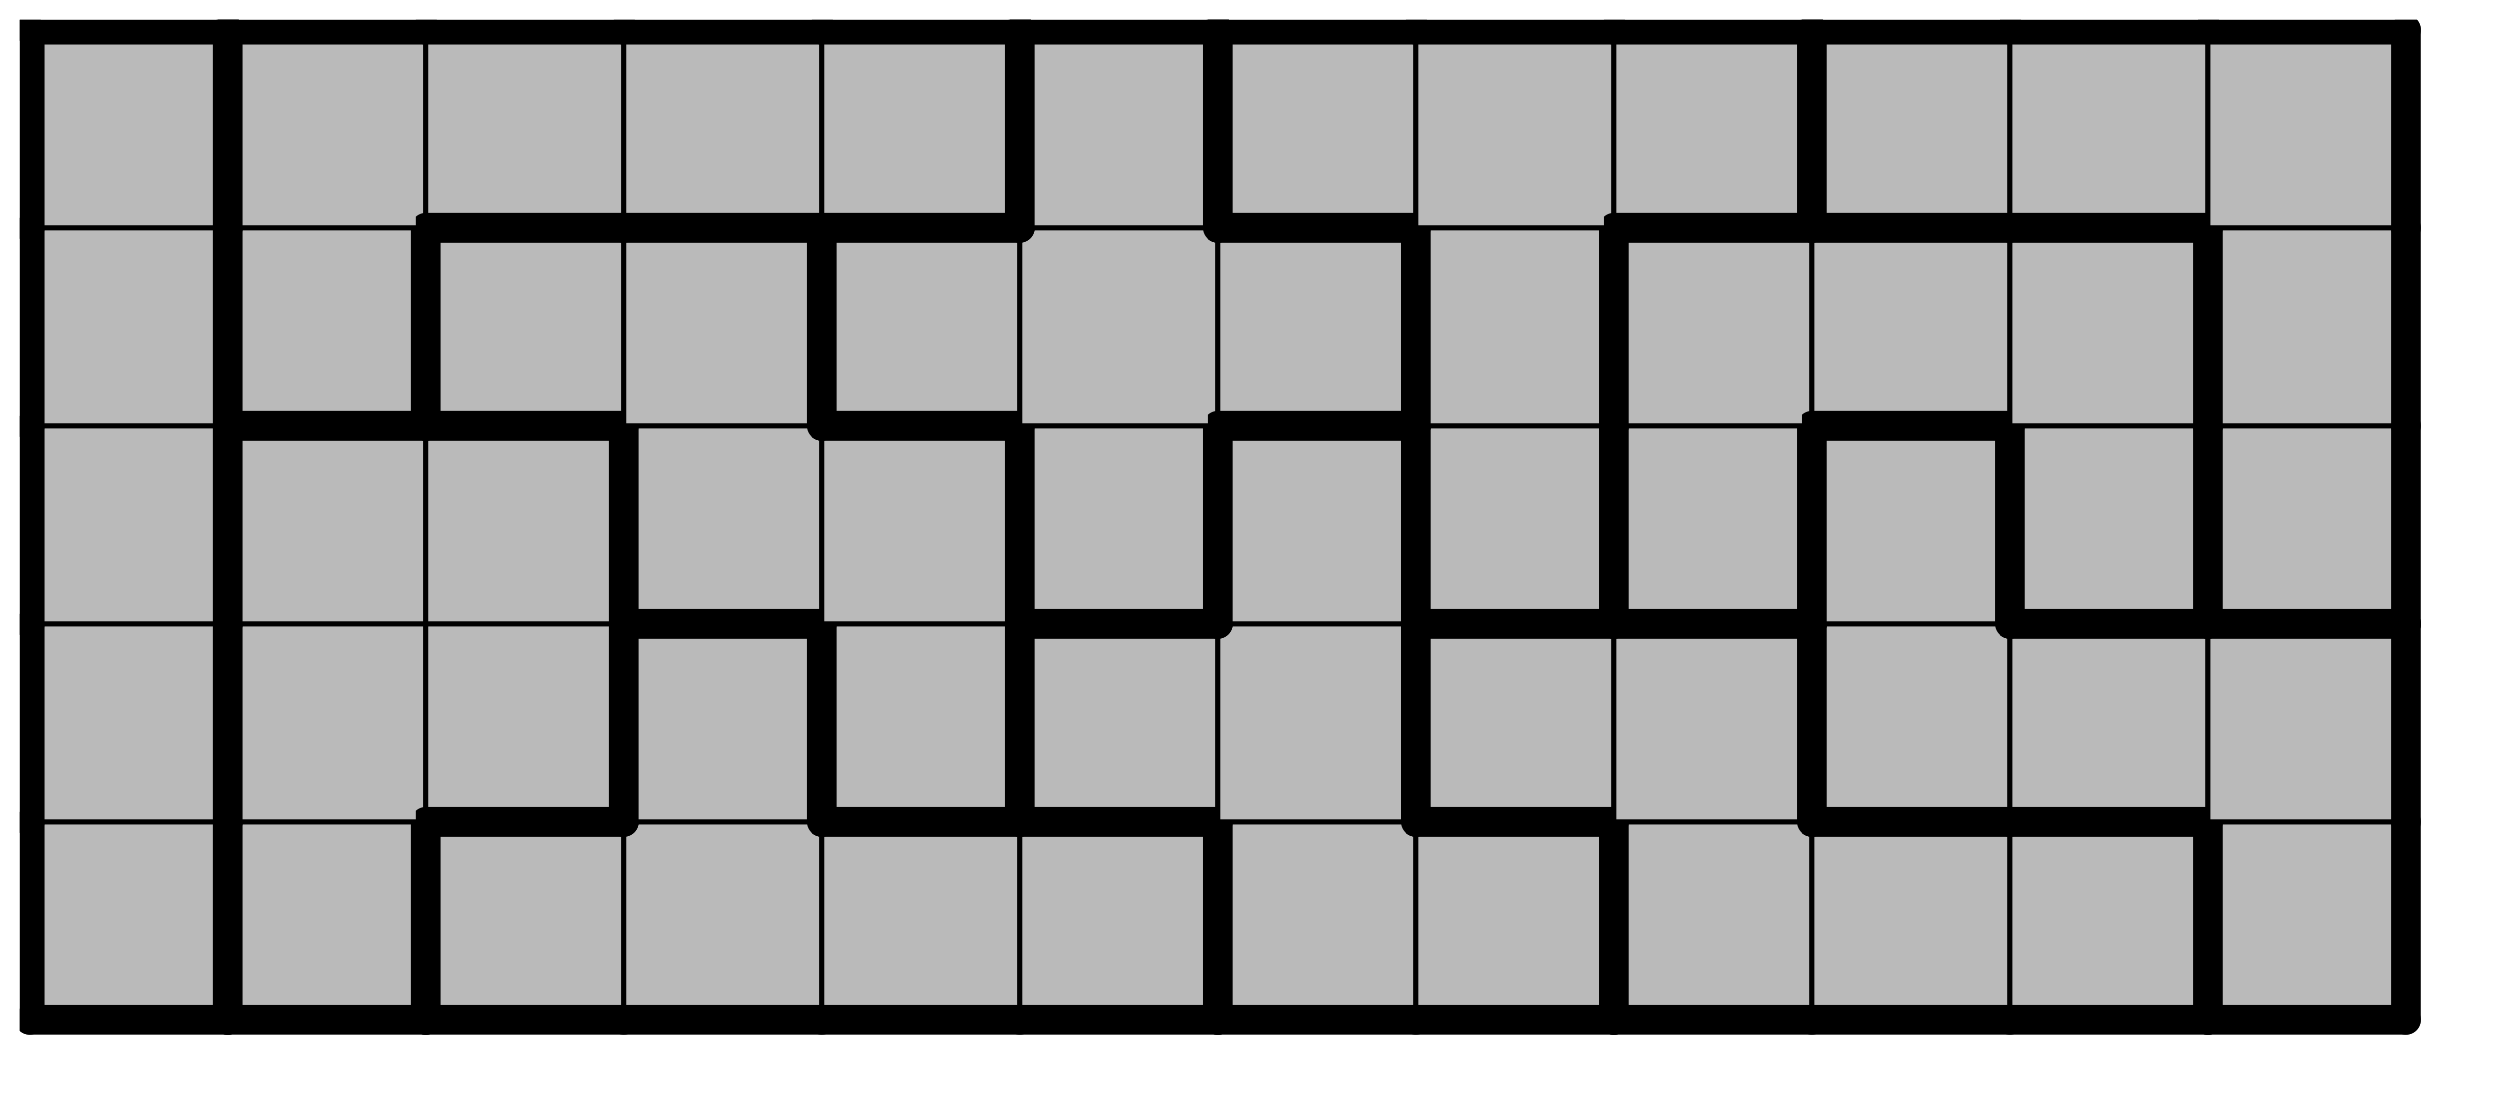
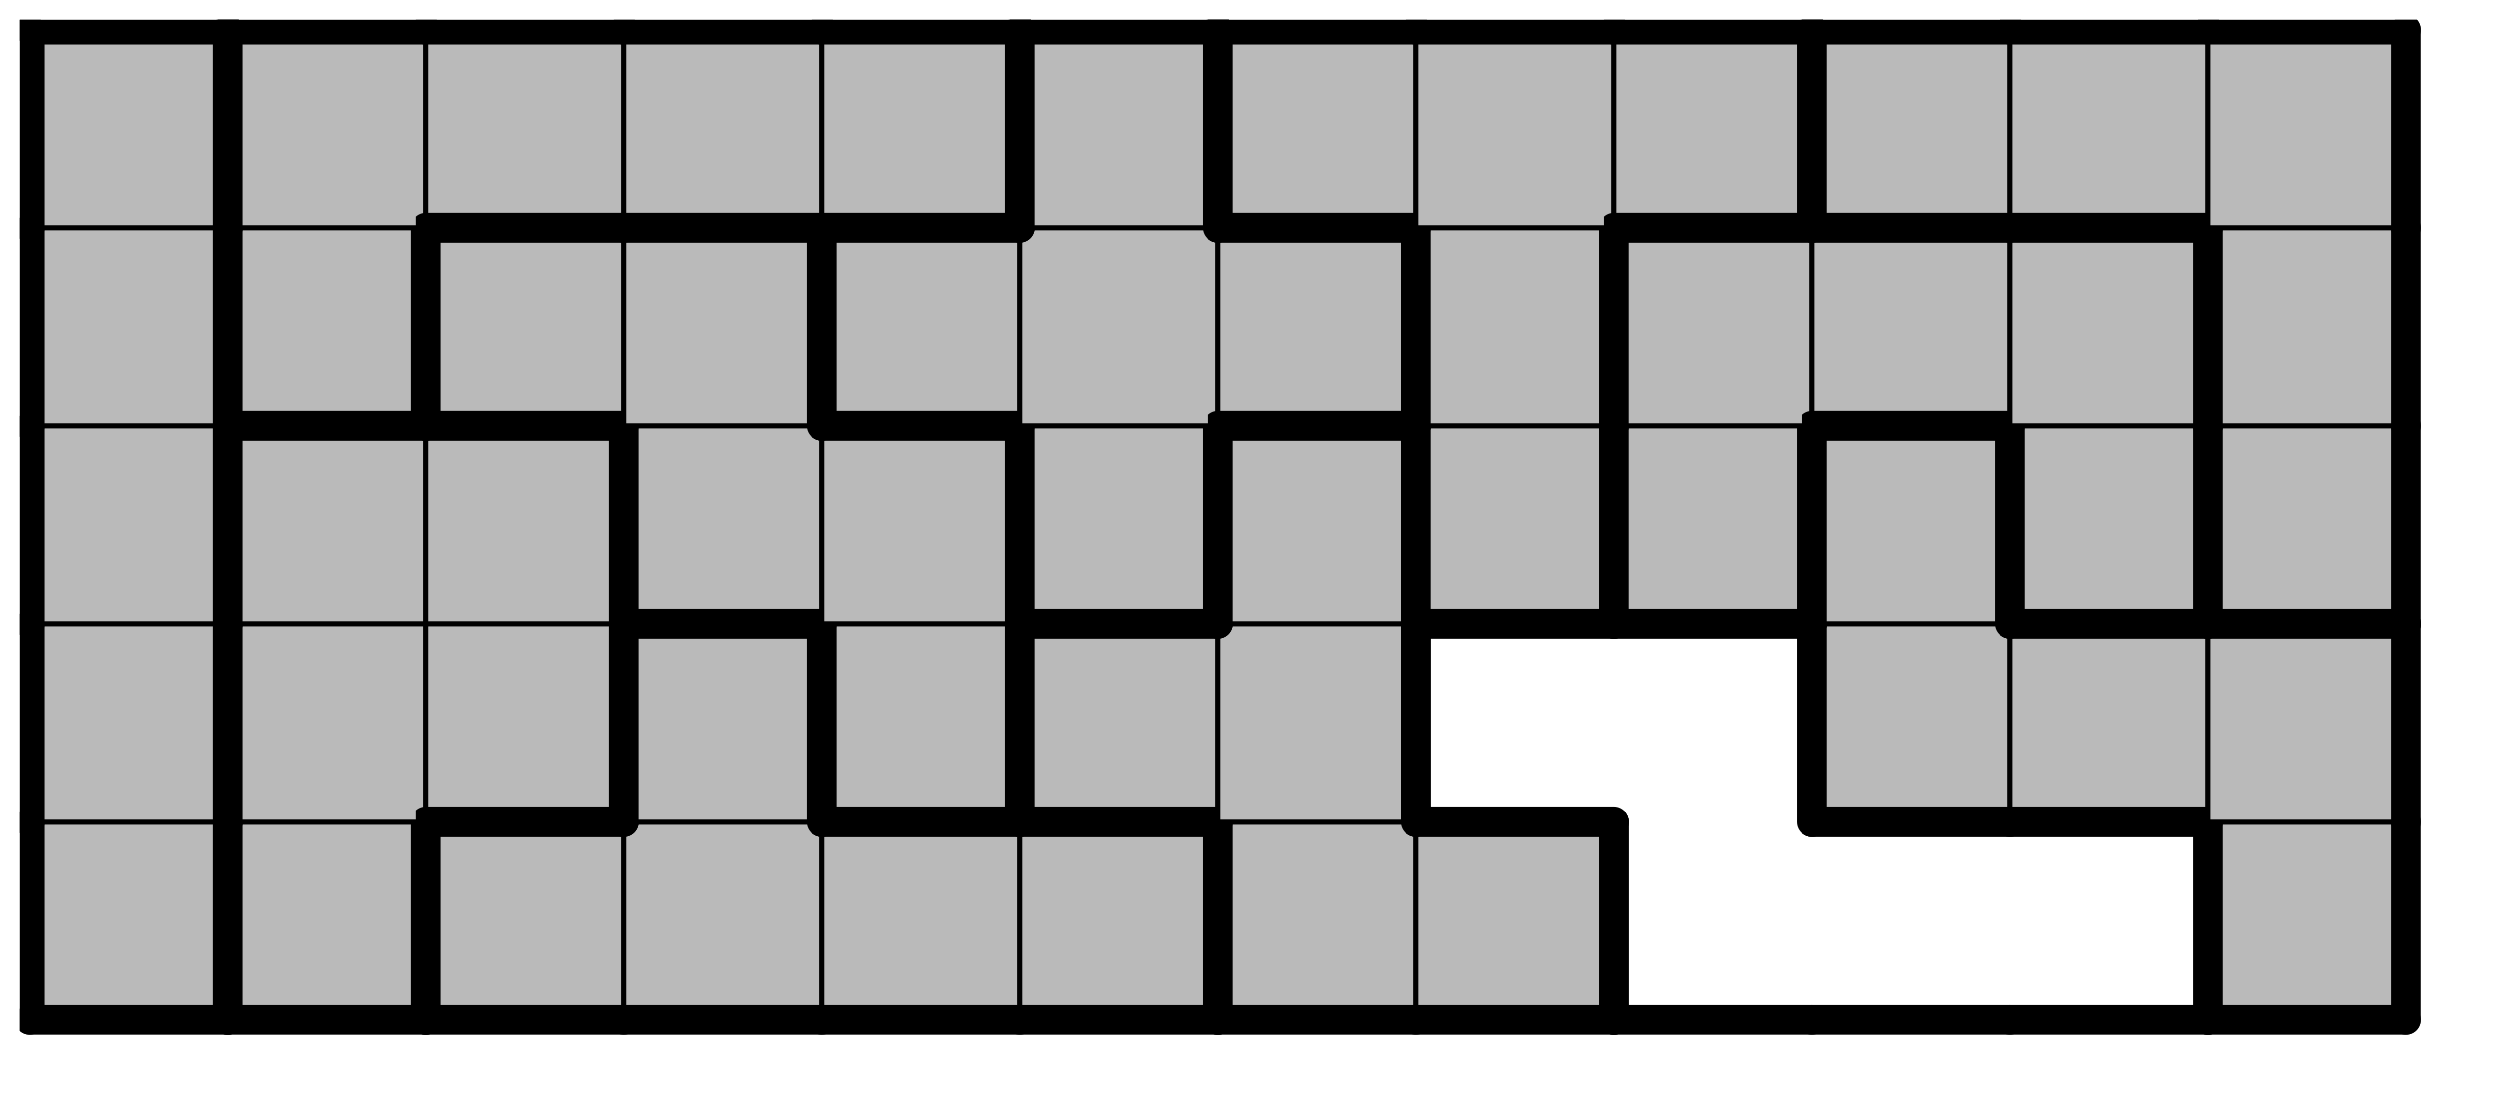
<svg xmlns="http://www.w3.org/2000/svg" xmlns:xlink="http://www.w3.org/1999/xlink" version="1.1" width="101px" height="45px">
  <symbol id="5f9ec577-110c-400d-87f7-0864f0aa05e4box_-2">
-     <path d="M21 1 L1 1 L1 21 L21 21 Z" stroke="gray" stroke-width=".5" fill-opacity="0" />
+     <path d="M21 1 L1 21 L21 21 Z" stroke="gray" stroke-width=".5" fill-opacity="0" />
  </symbol>
  <symbol id="5f9ec577-110c-400d-87f7-0864f0aa05e4line_1">
    <line x1="21" y1="1" x2="21" y2="1" style="stroke-linecap:round;stroke:black;stroke-width:3" />
  </symbol>
  <symbol id="5f9ec577-110c-400d-87f7-0864f0aa05e4line_2">
    <line x1="21" y1="1" x2="21" y2="21" style="stroke-linecap:round;stroke:black;stroke-width:3" />
  </symbol>
  <symbol id="5f9ec577-110c-400d-87f7-0864f0aa05e4line_3">
    <line x1="21" y1="21" x2="21" y2="21" style="stroke-linecap:round;stroke:black;stroke-width:3" />
  </symbol>
  <symbol id="5f9ec577-110c-400d-87f7-0864f0aa05e4line_4">
    <line x1="21" y1="21" x2="21" y2="1" style="stroke-linecap:round;stroke:black;stroke-width:3" />
  </symbol>
  <symbol id="5f9ec577-110c-400d-87f7-0864f0aa05e4line_5">
    <line x1="21" y1="1" x2="1" y2="1" style="stroke-linecap:round;stroke:black;stroke-width:3" />
  </symbol>
  <symbol id="5f9ec577-110c-400d-87f7-0864f0aa05e4line_6">
    <line x1="1" y1="1" x2="1" y2="21" style="stroke-linecap:round;stroke:black;stroke-width:3" />
  </symbol>
  <symbol id="5f9ec577-110c-400d-87f7-0864f0aa05e4line_7">
    <line x1="1" y1="21" x2="21" y2="21" style="stroke-linecap:round;stroke:black;stroke-width:3" />
  </symbol>
  <symbol id="5f9ec577-110c-400d-87f7-0864f0aa05e4line_8">
    <line x1="1" y1="1" x2="1" y2="1" style="stroke-linecap:round;stroke:black;stroke-width:3" />
  </symbol>
  <symbol id="5f9ec577-110c-400d-87f7-0864f0aa05e4line_9">
    <line x1="1" y1="1" x2="21" y2="1" style="stroke-linecap:round;stroke:black;stroke-width:3" />
  </symbol>
  <symbol id="5f9ec577-110c-400d-87f7-0864f0aa05e4box_0">
    <path d="M21 1 L1 1 L1 21 L21 21 Z" style="fill:#BABABA;stroke-width:.5;stroke:black" />
  </symbol>
  <symbol id="5f9ec577-110c-400d-87f7-0864f0aa05e4box_1">
    <path d="M21 1 L1 1 L1 21 L21 21 Z" style="fill:#BABABA;stroke-width:.5;stroke:black" />
  </symbol>
  <symbol id="5f9ec577-110c-400d-87f7-0864f0aa05e4box_4">
    <path d="M21 1 L1 1 L1 21 L21 21 Z" style="fill:#BABABA;stroke-width:.5;stroke:black" />
  </symbol>
  <symbol id="5f9ec577-110c-400d-87f7-0864f0aa05e4box_9">
    <path d="M21 1 L1 1 L1 21 L21 21 Z" style="fill:#BABABA;stroke-width:.5;stroke:black" />
  </symbol>
  <symbol id="5f9ec577-110c-400d-87f7-0864f0aa05e4box_5">
-     <path d="M21 1 L1 1 L1 21 L21 21 Z" style="fill:#BABABA;stroke-width:.5;stroke:black" />
-   </symbol>
+     </symbol>
  <symbol id="5f9ec577-110c-400d-87f7-0864f0aa05e4box_10">
    <path d="M21 1 L1 1 L1 21 L21 21 Z" style="fill:#BABABA;stroke-width:.5;stroke:black" />
  </symbol>
  <symbol id="5f9ec577-110c-400d-87f7-0864f0aa05e4box_7">
    <path d="M21 1 L1 1 L1 21 L21 21 Z" style="fill:#BABABA;stroke-width:.5;stroke:black" />
  </symbol>
  <symbol id="5f9ec577-110c-400d-87f7-0864f0aa05e4box_11">
    <path d="M21 1 L1 1 L1 21 L21 21 Z" style="fill:#BABABA;stroke-width:.5;stroke:black" />
  </symbol>
  <symbol id="5f9ec577-110c-400d-87f7-0864f0aa05e4box_8">
    <path d="M21 1 L1 1 L1 21 L21 21 Z" style="fill:#BABABA;stroke-width:.5;stroke:black" />
  </symbol>
  <symbol id="5f9ec577-110c-400d-87f7-0864f0aa05e4box_2">
    <path d="M21 1 L1 1 L1 21 L21 21 Z" style="fill:#BABABA;stroke-width:.5;stroke:black" />
  </symbol>
  <symbol id="5f9ec577-110c-400d-87f7-0864f0aa05e4box_6">
    <path d="M21 1 L1 1 L1 21 L21 21 Z" style="fill:#BABABA;stroke-width:.5;stroke:black" />
  </symbol>
  <symbol id="5f9ec577-110c-400d-87f7-0864f0aa05e4box_3">
    <path d="M21 1 L1 1 L1 21 L21 21 Z" style="fill:#BABABA;stroke-width:.5;stroke:black" />
  </symbol>
  <g transform="scale(0.4) translate(2,2) ">
    <use x="0" y="80" xlink:href="#origin" />
    <use x="0" y="80" xlink:href="#5f9ec577-110c-400d-87f7-0864f0aa05e4box_0" />
    <use x="0" y="80" xlink:href="#5f9ec577-110c-400d-87f7-0864f0aa05e4line_4" />
    <use x="0" y="80" xlink:href="#5f9ec577-110c-400d-87f7-0864f0aa05e4line_6" />
    <use x="0" y="80" xlink:href="#5f9ec577-110c-400d-87f7-0864f0aa05e4line_7" />
    <use x="20" y="80" xlink:href="#5f9ec577-110c-400d-87f7-0864f0aa05e4box_1" />
    <use x="20" y="80" xlink:href="#5f9ec577-110c-400d-87f7-0864f0aa05e4line_4" />
    <use x="20" y="80" xlink:href="#5f9ec577-110c-400d-87f7-0864f0aa05e4line_6" />
    <use x="20" y="80" xlink:href="#5f9ec577-110c-400d-87f7-0864f0aa05e4line_7" />
    <use x="40" y="80" xlink:href="#5f9ec577-110c-400d-87f7-0864f0aa05e4box_4" />
    <use x="40" y="80" xlink:href="#5f9ec577-110c-400d-87f7-0864f0aa05e4line_5" />
    <use x="40" y="80" xlink:href="#5f9ec577-110c-400d-87f7-0864f0aa05e4line_6" />
    <use x="40" y="80" xlink:href="#5f9ec577-110c-400d-87f7-0864f0aa05e4line_7" />
    <use x="60" y="80" xlink:href="#5f9ec577-110c-400d-87f7-0864f0aa05e4box_4" />
    <use x="60" y="80" xlink:href="#5f9ec577-110c-400d-87f7-0864f0aa05e4line_7" />
    <use x="80" y="80" xlink:href="#5f9ec577-110c-400d-87f7-0864f0aa05e4box_4" />
    <use x="80" y="80" xlink:href="#5f9ec577-110c-400d-87f7-0864f0aa05e4line_5" />
    <use x="80" y="80" xlink:href="#5f9ec577-110c-400d-87f7-0864f0aa05e4line_7" />
    <use x="100" y="80" xlink:href="#5f9ec577-110c-400d-87f7-0864f0aa05e4box_4" />
    <use x="100" y="80" xlink:href="#5f9ec577-110c-400d-87f7-0864f0aa05e4line_4" />
    <use x="100" y="80" xlink:href="#5f9ec577-110c-400d-87f7-0864f0aa05e4line_5" />
    <use x="100" y="80" xlink:href="#5f9ec577-110c-400d-87f7-0864f0aa05e4line_7" />
    <use x="120" y="80" xlink:href="#5f9ec577-110c-400d-87f7-0864f0aa05e4box_9" />
    <use x="120" y="80" xlink:href="#5f9ec577-110c-400d-87f7-0864f0aa05e4line_6" />
    <use x="120" y="80" xlink:href="#5f9ec577-110c-400d-87f7-0864f0aa05e4line_7" />
    <use x="140" y="80" xlink:href="#5f9ec577-110c-400d-87f7-0864f0aa05e4box_9" />
    <use x="140" y="80" xlink:href="#5f9ec577-110c-400d-87f7-0864f0aa05e4line_4" />
    <use x="140" y="80" xlink:href="#5f9ec577-110c-400d-87f7-0864f0aa05e4line_5" />
    <use x="140" y="80" xlink:href="#5f9ec577-110c-400d-87f7-0864f0aa05e4line_7" />
    <use x="160" y="80" xlink:href="#5f9ec577-110c-400d-87f7-0864f0aa05e4box_5" />
    <use x="160" y="80" xlink:href="#5f9ec577-110c-400d-87f7-0864f0aa05e4line_6" />
    <use x="160" y="80" xlink:href="#5f9ec577-110c-400d-87f7-0864f0aa05e4line_7" />
    <use x="180" y="80" xlink:href="#5f9ec577-110c-400d-87f7-0864f0aa05e4box_5" />
    <use x="180" y="80" xlink:href="#5f9ec577-110c-400d-87f7-0864f0aa05e4line_5" />
    <use x="180" y="80" xlink:href="#5f9ec577-110c-400d-87f7-0864f0aa05e4line_7" />
    <use x="200" y="80" xlink:href="#5f9ec577-110c-400d-87f7-0864f0aa05e4box_5" />
    <use x="200" y="80" xlink:href="#5f9ec577-110c-400d-87f7-0864f0aa05e4line_4" />
    <use x="200" y="80" xlink:href="#5f9ec577-110c-400d-87f7-0864f0aa05e4line_5" />
    <use x="200" y="80" xlink:href="#5f9ec577-110c-400d-87f7-0864f0aa05e4line_7" />
    <use x="220" y="80" xlink:href="#5f9ec577-110c-400d-87f7-0864f0aa05e4box_10" />
    <use x="220" y="80" xlink:href="#5f9ec577-110c-400d-87f7-0864f0aa05e4line_4" />
    <use x="220" y="80" xlink:href="#5f9ec577-110c-400d-87f7-0864f0aa05e4line_6" />
    <use x="220" y="80" xlink:href="#5f9ec577-110c-400d-87f7-0864f0aa05e4line_7" />
    <use x="0" y="60" xlink:href="#5f9ec577-110c-400d-87f7-0864f0aa05e4box_0" />
    <use x="0" y="60" xlink:href="#5f9ec577-110c-400d-87f7-0864f0aa05e4line_4" />
    <use x="0" y="60" xlink:href="#5f9ec577-110c-400d-87f7-0864f0aa05e4line_6" />
    <use x="20" y="60" xlink:href="#5f9ec577-110c-400d-87f7-0864f0aa05e4box_1" />
    <use x="20" y="60" xlink:href="#5f9ec577-110c-400d-87f7-0864f0aa05e4line_6" />
    <use x="40" y="60" xlink:href="#5f9ec577-110c-400d-87f7-0864f0aa05e4box_1" />
    <use x="40" y="60" xlink:href="#5f9ec577-110c-400d-87f7-0864f0aa05e4line_4" />
    <use x="40" y="60" xlink:href="#5f9ec577-110c-400d-87f7-0864f0aa05e4line_7" />
    <use x="60" y="60" xlink:href="#5f9ec577-110c-400d-87f7-0864f0aa05e4box_4" />
    <use x="60" y="60" xlink:href="#5f9ec577-110c-400d-87f7-0864f0aa05e4line_4" />
    <use x="60" y="60" xlink:href="#5f9ec577-110c-400d-87f7-0864f0aa05e4line_5" />
    <use x="60" y="60" xlink:href="#5f9ec577-110c-400d-87f7-0864f0aa05e4line_6" />
    <use x="80" y="60" xlink:href="#5f9ec577-110c-400d-87f7-0864f0aa05e4box_7" />
    <use x="80" y="60" xlink:href="#5f9ec577-110c-400d-87f7-0864f0aa05e4line_4" />
    <use x="80" y="60" xlink:href="#5f9ec577-110c-400d-87f7-0864f0aa05e4line_6" />
    <use x="80" y="60" xlink:href="#5f9ec577-110c-400d-87f7-0864f0aa05e4line_7" />
    <use x="100" y="60" xlink:href="#5f9ec577-110c-400d-87f7-0864f0aa05e4box_9" />
    <use x="100" y="60" xlink:href="#5f9ec577-110c-400d-87f7-0864f0aa05e4line_5" />
    <use x="100" y="60" xlink:href="#5f9ec577-110c-400d-87f7-0864f0aa05e4line_6" />
    <use x="100" y="60" xlink:href="#5f9ec577-110c-400d-87f7-0864f0aa05e4line_7" />
    <use x="120" y="60" xlink:href="#5f9ec577-110c-400d-87f7-0864f0aa05e4box_9" />
    <use x="120" y="60" xlink:href="#5f9ec577-110c-400d-87f7-0864f0aa05e4line_4" />
    <use x="140" y="60" xlink:href="#5f9ec577-110c-400d-87f7-0864f0aa05e4box_5" />
    <use x="140" y="60" xlink:href="#5f9ec577-110c-400d-87f7-0864f0aa05e4line_5" />
    <use x="140" y="60" xlink:href="#5f9ec577-110c-400d-87f7-0864f0aa05e4line_6" />
    <use x="140" y="60" xlink:href="#5f9ec577-110c-400d-87f7-0864f0aa05e4line_7" />
    <use x="160" y="60" xlink:href="#5f9ec577-110c-400d-87f7-0864f0aa05e4box_5" />
    <use x="160" y="60" xlink:href="#5f9ec577-110c-400d-87f7-0864f0aa05e4line_4" />
    <use x="160" y="60" xlink:href="#5f9ec577-110c-400d-87f7-0864f0aa05e4line_5" />
    <use x="180" y="60" xlink:href="#5f9ec577-110c-400d-87f7-0864f0aa05e4box_10" />
    <use x="180" y="60" xlink:href="#5f9ec577-110c-400d-87f7-0864f0aa05e4line_6" />
    <use x="180" y="60" xlink:href="#5f9ec577-110c-400d-87f7-0864f0aa05e4line_7" />
    <use x="200" y="60" xlink:href="#5f9ec577-110c-400d-87f7-0864f0aa05e4box_10" />
    <use x="200" y="60" xlink:href="#5f9ec577-110c-400d-87f7-0864f0aa05e4line_5" />
    <use x="200" y="60" xlink:href="#5f9ec577-110c-400d-87f7-0864f0aa05e4line_7" />
    <use x="220" y="60" xlink:href="#5f9ec577-110c-400d-87f7-0864f0aa05e4box_10" />
    <use x="220" y="60" xlink:href="#5f9ec577-110c-400d-87f7-0864f0aa05e4line_4" />
    <use x="220" y="60" xlink:href="#5f9ec577-110c-400d-87f7-0864f0aa05e4line_5" />
    <use x="0" y="40" xlink:href="#5f9ec577-110c-400d-87f7-0864f0aa05e4box_0" />
    <use x="0" y="40" xlink:href="#5f9ec577-110c-400d-87f7-0864f0aa05e4line_4" />
    <use x="0" y="40" xlink:href="#5f9ec577-110c-400d-87f7-0864f0aa05e4line_6" />
    <use x="20" y="40" xlink:href="#5f9ec577-110c-400d-87f7-0864f0aa05e4box_1" />
    <use x="20" y="40" xlink:href="#5f9ec577-110c-400d-87f7-0864f0aa05e4line_5" />
    <use x="20" y="40" xlink:href="#5f9ec577-110c-400d-87f7-0864f0aa05e4line_6" />
    <use x="40" y="40" xlink:href="#5f9ec577-110c-400d-87f7-0864f0aa05e4box_1" />
    <use x="40" y="40" xlink:href="#5f9ec577-110c-400d-87f7-0864f0aa05e4line_4" />
    <use x="40" y="40" xlink:href="#5f9ec577-110c-400d-87f7-0864f0aa05e4line_5" />
    <use x="60" y="40" xlink:href="#5f9ec577-110c-400d-87f7-0864f0aa05e4box_7" />
    <use x="60" y="40" xlink:href="#5f9ec577-110c-400d-87f7-0864f0aa05e4line_6" />
    <use x="60" y="40" xlink:href="#5f9ec577-110c-400d-87f7-0864f0aa05e4line_7" />
    <use x="80" y="40" xlink:href="#5f9ec577-110c-400d-87f7-0864f0aa05e4box_7" />
    <use x="80" y="40" xlink:href="#5f9ec577-110c-400d-87f7-0864f0aa05e4line_4" />
    <use x="80" y="40" xlink:href="#5f9ec577-110c-400d-87f7-0864f0aa05e4line_5" />
    <use x="100" y="40" xlink:href="#5f9ec577-110c-400d-87f7-0864f0aa05e4box_11" />
    <use x="100" y="40" xlink:href="#5f9ec577-110c-400d-87f7-0864f0aa05e4line_4" />
    <use x="100" y="40" xlink:href="#5f9ec577-110c-400d-87f7-0864f0aa05e4line_6" />
    <use x="100" y="40" xlink:href="#5f9ec577-110c-400d-87f7-0864f0aa05e4line_7" />
    <use x="120" y="40" xlink:href="#5f9ec577-110c-400d-87f7-0864f0aa05e4box_9" />
    <use x="120" y="40" xlink:href="#5f9ec577-110c-400d-87f7-0864f0aa05e4line_4" />
    <use x="120" y="40" xlink:href="#5f9ec577-110c-400d-87f7-0864f0aa05e4line_5" />
    <use x="120" y="40" xlink:href="#5f9ec577-110c-400d-87f7-0864f0aa05e4line_6" />
    <use x="140" y="40" xlink:href="#5f9ec577-110c-400d-87f7-0864f0aa05e4box_8" />
    <use x="140" y="40" xlink:href="#5f9ec577-110c-400d-87f7-0864f0aa05e4line_4" />
    <use x="140" y="40" xlink:href="#5f9ec577-110c-400d-87f7-0864f0aa05e4line_6" />
    <use x="140" y="40" xlink:href="#5f9ec577-110c-400d-87f7-0864f0aa05e4line_7" />
    <use x="160" y="40" xlink:href="#5f9ec577-110c-400d-87f7-0864f0aa05e4box_2" />
    <use x="160" y="40" xlink:href="#5f9ec577-110c-400d-87f7-0864f0aa05e4line_4" />
    <use x="160" y="40" xlink:href="#5f9ec577-110c-400d-87f7-0864f0aa05e4line_6" />
    <use x="160" y="40" xlink:href="#5f9ec577-110c-400d-87f7-0864f0aa05e4line_7" />
    <use x="180" y="40" xlink:href="#5f9ec577-110c-400d-87f7-0864f0aa05e4box_10" />
    <use x="180" y="40" xlink:href="#5f9ec577-110c-400d-87f7-0864f0aa05e4line_4" />
    <use x="180" y="40" xlink:href="#5f9ec577-110c-400d-87f7-0864f0aa05e4line_5" />
    <use x="180" y="40" xlink:href="#5f9ec577-110c-400d-87f7-0864f0aa05e4line_6" />
    <use x="200" y="40" xlink:href="#5f9ec577-110c-400d-87f7-0864f0aa05e4box_2" />
    <use x="200" y="40" xlink:href="#5f9ec577-110c-400d-87f7-0864f0aa05e4line_4" />
    <use x="200" y="40" xlink:href="#5f9ec577-110c-400d-87f7-0864f0aa05e4line_6" />
    <use x="200" y="40" xlink:href="#5f9ec577-110c-400d-87f7-0864f0aa05e4line_7" />
    <use x="220" y="40" xlink:href="#5f9ec577-110c-400d-87f7-0864f0aa05e4box_6" />
    <use x="220" y="40" xlink:href="#5f9ec577-110c-400d-87f7-0864f0aa05e4line_4" />
    <use x="220" y="40" xlink:href="#5f9ec577-110c-400d-87f7-0864f0aa05e4line_6" />
    <use x="220" y="40" xlink:href="#5f9ec577-110c-400d-87f7-0864f0aa05e4line_7" />
    <use x="0" y="20" xlink:href="#5f9ec577-110c-400d-87f7-0864f0aa05e4box_0" />
    <use x="0" y="20" xlink:href="#5f9ec577-110c-400d-87f7-0864f0aa05e4line_4" />
    <use x="0" y="20" xlink:href="#5f9ec577-110c-400d-87f7-0864f0aa05e4line_6" />
    <use x="20" y="20" xlink:href="#5f9ec577-110c-400d-87f7-0864f0aa05e4box_3" />
    <use x="20" y="20" xlink:href="#5f9ec577-110c-400d-87f7-0864f0aa05e4line_4" />
    <use x="20" y="20" xlink:href="#5f9ec577-110c-400d-87f7-0864f0aa05e4line_6" />
    <use x="20" y="20" xlink:href="#5f9ec577-110c-400d-87f7-0864f0aa05e4line_7" />
    <use x="40" y="20" xlink:href="#5f9ec577-110c-400d-87f7-0864f0aa05e4box_7" />
    <use x="40" y="20" xlink:href="#5f9ec577-110c-400d-87f7-0864f0aa05e4line_5" />
    <use x="40" y="20" xlink:href="#5f9ec577-110c-400d-87f7-0864f0aa05e4line_6" />
    <use x="40" y="20" xlink:href="#5f9ec577-110c-400d-87f7-0864f0aa05e4line_7" />
    <use x="60" y="20" xlink:href="#5f9ec577-110c-400d-87f7-0864f0aa05e4box_7" />
    <use x="60" y="20" xlink:href="#5f9ec577-110c-400d-87f7-0864f0aa05e4line_4" />
    <use x="60" y="20" xlink:href="#5f9ec577-110c-400d-87f7-0864f0aa05e4line_5" />
    <use x="80" y="20" xlink:href="#5f9ec577-110c-400d-87f7-0864f0aa05e4box_11" />
    <use x="80" y="20" xlink:href="#5f9ec577-110c-400d-87f7-0864f0aa05e4line_5" />
    <use x="80" y="20" xlink:href="#5f9ec577-110c-400d-87f7-0864f0aa05e4line_6" />
    <use x="80" y="20" xlink:href="#5f9ec577-110c-400d-87f7-0864f0aa05e4line_7" />
    <use x="100" y="20" xlink:href="#5f9ec577-110c-400d-87f7-0864f0aa05e4box_11" />
    <use x="120" y="20" xlink:href="#5f9ec577-110c-400d-87f7-0864f0aa05e4box_11" />
    <use x="120" y="20" xlink:href="#5f9ec577-110c-400d-87f7-0864f0aa05e4line_4" />
    <use x="120" y="20" xlink:href="#5f9ec577-110c-400d-87f7-0864f0aa05e4line_5" />
    <use x="120" y="20" xlink:href="#5f9ec577-110c-400d-87f7-0864f0aa05e4line_7" />
    <use x="140" y="20" xlink:href="#5f9ec577-110c-400d-87f7-0864f0aa05e4box_8" />
    <use x="140" y="20" xlink:href="#5f9ec577-110c-400d-87f7-0864f0aa05e4line_4" />
    <use x="140" y="20" xlink:href="#5f9ec577-110c-400d-87f7-0864f0aa05e4line_6" />
    <use x="160" y="20" xlink:href="#5f9ec577-110c-400d-87f7-0864f0aa05e4box_2" />
    <use x="160" y="20" xlink:href="#5f9ec577-110c-400d-87f7-0864f0aa05e4line_5" />
    <use x="160" y="20" xlink:href="#5f9ec577-110c-400d-87f7-0864f0aa05e4line_6" />
    <use x="180" y="20" xlink:href="#5f9ec577-110c-400d-87f7-0864f0aa05e4box_2" />
    <use x="180" y="20" xlink:href="#5f9ec577-110c-400d-87f7-0864f0aa05e4line_5" />
    <use x="180" y="20" xlink:href="#5f9ec577-110c-400d-87f7-0864f0aa05e4line_7" />
    <use x="200" y="20" xlink:href="#5f9ec577-110c-400d-87f7-0864f0aa05e4box_2" />
    <use x="200" y="20" xlink:href="#5f9ec577-110c-400d-87f7-0864f0aa05e4line_4" />
    <use x="200" y="20" xlink:href="#5f9ec577-110c-400d-87f7-0864f0aa05e4line_5" />
    <use x="220" y="20" xlink:href="#5f9ec577-110c-400d-87f7-0864f0aa05e4box_6" />
    <use x="220" y="20" xlink:href="#5f9ec577-110c-400d-87f7-0864f0aa05e4line_4" />
    <use x="220" y="20" xlink:href="#5f9ec577-110c-400d-87f7-0864f0aa05e4line_6" />
    <use x="0" y="0" xlink:href="#5f9ec577-110c-400d-87f7-0864f0aa05e4box_0" />
    <use x="0" y="0" xlink:href="#5f9ec577-110c-400d-87f7-0864f0aa05e4line_4" />
    <use x="0" y="0" xlink:href="#5f9ec577-110c-400d-87f7-0864f0aa05e4line_5" />
    <use x="0" y="0" xlink:href="#5f9ec577-110c-400d-87f7-0864f0aa05e4line_6" />
    <use x="20" y="0" xlink:href="#5f9ec577-110c-400d-87f7-0864f0aa05e4box_3" />
    <use x="20" y="0" xlink:href="#5f9ec577-110c-400d-87f7-0864f0aa05e4line_5" />
    <use x="20" y="0" xlink:href="#5f9ec577-110c-400d-87f7-0864f0aa05e4line_6" />
    <use x="40" y="0" xlink:href="#5f9ec577-110c-400d-87f7-0864f0aa05e4box_3" />
    <use x="40" y="0" xlink:href="#5f9ec577-110c-400d-87f7-0864f0aa05e4line_5" />
    <use x="40" y="0" xlink:href="#5f9ec577-110c-400d-87f7-0864f0aa05e4line_7" />
    <use x="60" y="0" xlink:href="#5f9ec577-110c-400d-87f7-0864f0aa05e4box_3" />
    <use x="60" y="0" xlink:href="#5f9ec577-110c-400d-87f7-0864f0aa05e4line_5" />
    <use x="60" y="0" xlink:href="#5f9ec577-110c-400d-87f7-0864f0aa05e4line_7" />
    <use x="80" y="0" xlink:href="#5f9ec577-110c-400d-87f7-0864f0aa05e4box_3" />
    <use x="80" y="0" xlink:href="#5f9ec577-110c-400d-87f7-0864f0aa05e4line_4" />
    <use x="80" y="0" xlink:href="#5f9ec577-110c-400d-87f7-0864f0aa05e4line_5" />
    <use x="80" y="0" xlink:href="#5f9ec577-110c-400d-87f7-0864f0aa05e4line_7" />
    <use x="100" y="0" xlink:href="#5f9ec577-110c-400d-87f7-0864f0aa05e4box_11" />
    <use x="100" y="0" xlink:href="#5f9ec577-110c-400d-87f7-0864f0aa05e4line_4" />
    <use x="100" y="0" xlink:href="#5f9ec577-110c-400d-87f7-0864f0aa05e4line_5" />
    <use x="100" y="0" xlink:href="#5f9ec577-110c-400d-87f7-0864f0aa05e4line_6" />
    <use x="120" y="0" xlink:href="#5f9ec577-110c-400d-87f7-0864f0aa05e4box_8" />
    <use x="120" y="0" xlink:href="#5f9ec577-110c-400d-87f7-0864f0aa05e4line_5" />
    <use x="120" y="0" xlink:href="#5f9ec577-110c-400d-87f7-0864f0aa05e4line_6" />
    <use x="120" y="0" xlink:href="#5f9ec577-110c-400d-87f7-0864f0aa05e4line_7" />
    <use x="140" y="0" xlink:href="#5f9ec577-110c-400d-87f7-0864f0aa05e4box_8" />
    <use x="140" y="0" xlink:href="#5f9ec577-110c-400d-87f7-0864f0aa05e4line_5" />
    <use x="160" y="0" xlink:href="#5f9ec577-110c-400d-87f7-0864f0aa05e4box_8" />
    <use x="160" y="0" xlink:href="#5f9ec577-110c-400d-87f7-0864f0aa05e4line_4" />
    <use x="160" y="0" xlink:href="#5f9ec577-110c-400d-87f7-0864f0aa05e4line_5" />
    <use x="160" y="0" xlink:href="#5f9ec577-110c-400d-87f7-0864f0aa05e4line_7" />
    <use x="180" y="0" xlink:href="#5f9ec577-110c-400d-87f7-0864f0aa05e4box_6" />
    <use x="180" y="0" xlink:href="#5f9ec577-110c-400d-87f7-0864f0aa05e4line_5" />
    <use x="180" y="0" xlink:href="#5f9ec577-110c-400d-87f7-0864f0aa05e4line_6" />
    <use x="180" y="0" xlink:href="#5f9ec577-110c-400d-87f7-0864f0aa05e4line_7" />
    <use x="200" y="0" xlink:href="#5f9ec577-110c-400d-87f7-0864f0aa05e4box_6" />
    <use x="200" y="0" xlink:href="#5f9ec577-110c-400d-87f7-0864f0aa05e4line_5" />
    <use x="200" y="0" xlink:href="#5f9ec577-110c-400d-87f7-0864f0aa05e4line_7" />
    <use x="220" y="0" xlink:href="#5f9ec577-110c-400d-87f7-0864f0aa05e4box_6" />
    <use x="220" y="0" xlink:href="#5f9ec577-110c-400d-87f7-0864f0aa05e4line_4" />
    <use x="220" y="0" xlink:href="#5f9ec577-110c-400d-87f7-0864f0aa05e4line_5" />
  </g>
  <g transform="scale(0.4) translate(2,2) ">

</g>
</svg>